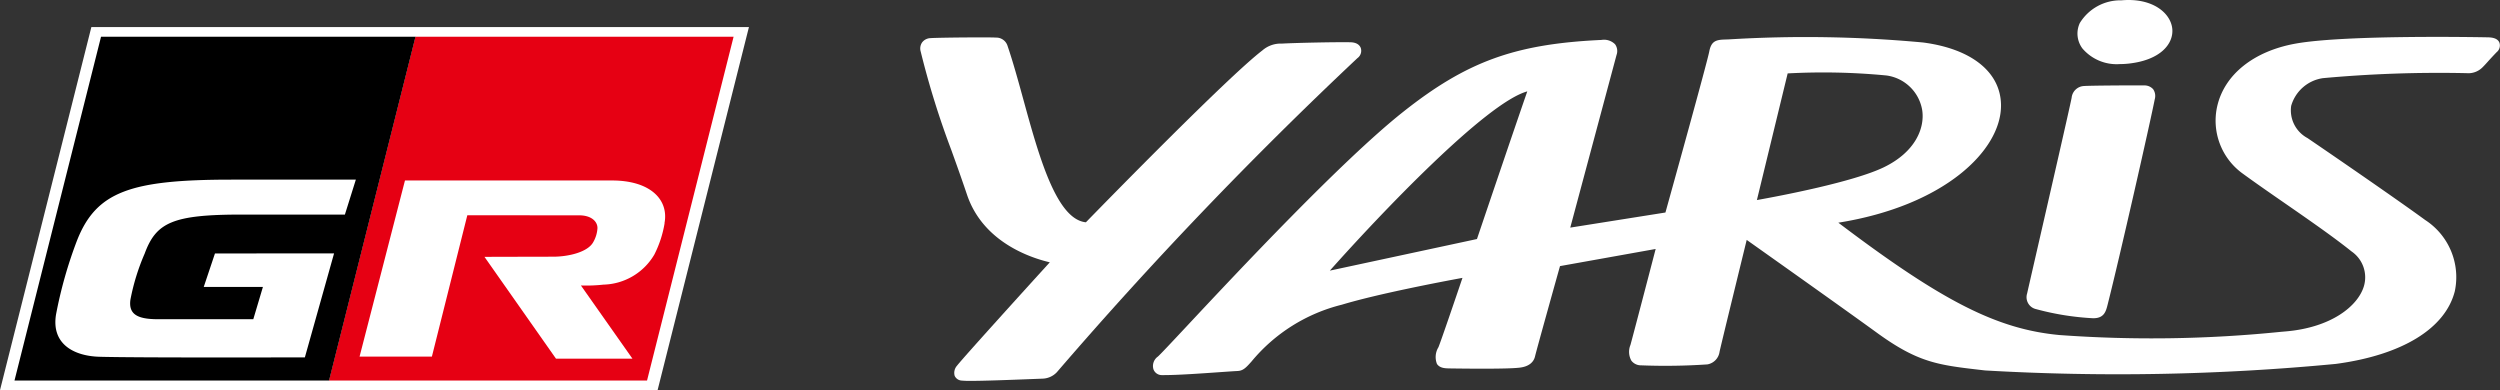
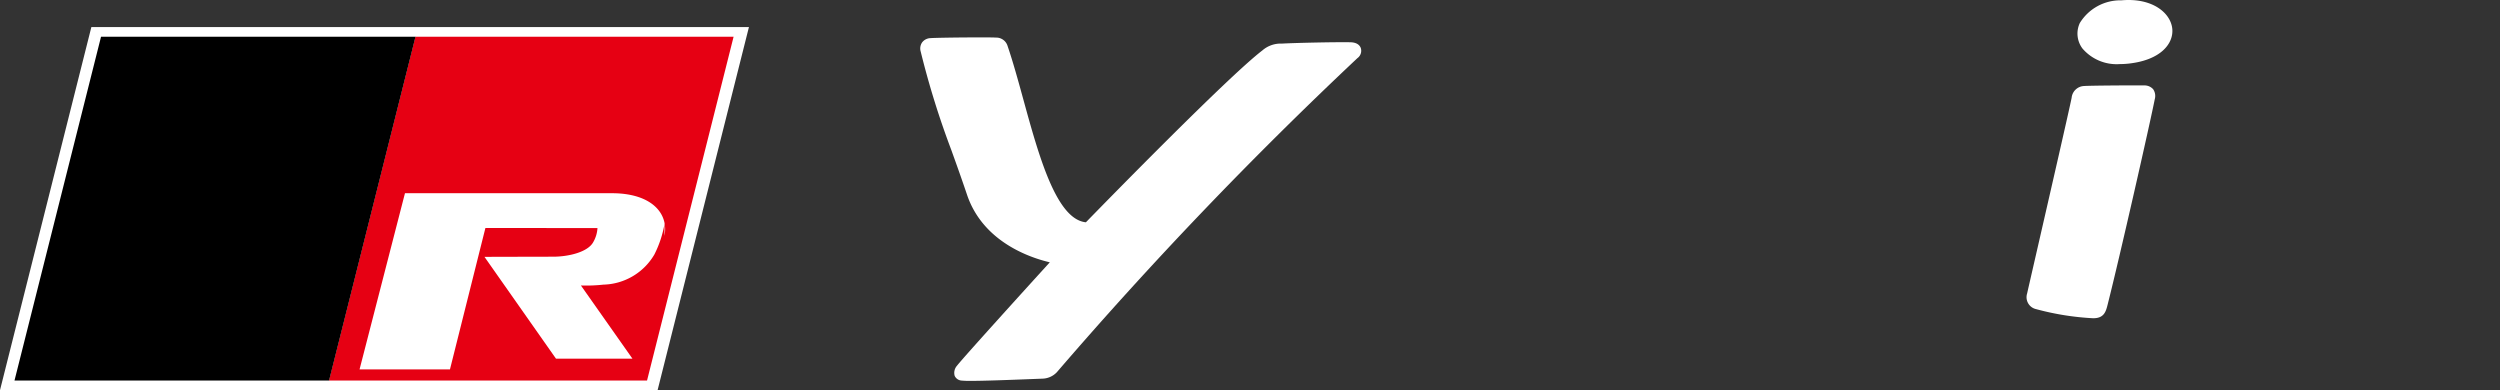
<svg xmlns="http://www.w3.org/2000/svg" width="170" height="26.531">
  <rect width="100%" height="100%" fill="#333333" stroke="none" />
  <g data-name="グループ 11549">
    <g data-name="グループ 11547">
      <g data-name="グループ 11546">
        <g data-name="グループ 11545">
          <path data-name="パス 715" d="M6.213 1.84 0 26.531h44.716L50.928 1.84Z" fill="#fff" />
          <path data-name="パス 716" d="M28.346 2.499h-.1l-5.877 23.375h21.63l5.885-23.375Z" fill="#e60013" />
          <path data-name="パス 717" d="M6.87 2.499.986 25.874h21.391l5.877-23.375Z" />
-           <path data-name="パス 718" d="M45.193 15.178a7.33 7.33 0 0 1-.7 2.136 4.135 4.135 0 0 1-3.459 2.041 10.85 10.85 0 0 1-1.531.058l3.505 4.978h-5.2l-4.864-6.925s4.234-.011 4.676-.011c1.015 0 2.352-.3 2.726-1a2.139 2.139 0 0 0 .282-.946c0-.473-.452-.866-1.23-.866l-7.62-.006-2.41 9.614H24.45l3.088-11.978h14.079c2.632 0 3.869 1.325 3.569 2.9" fill="#fff" />
-           <path data-name="パス 719" d="m22.717 17.229-8.1.007-.763 2.276h4.024l-.654 2.195h-6.483c-1.416 0-2.012-.346-1.871-1.337a14.832 14.832 0 0 1 .969-3.129c.781-2.113 1.9-2.65 6.595-2.65h7.019l.745-2.376h-8.437c-6.873 0-9.22.8-10.534 4.164a29.4 29.4 0 0 0-1.412 4.98c-.352 2.047 1.23 2.845 2.916 2.9 2.324.076 14 .042 14 .042Z" fill="#fff" />
+           <path data-name="パス 718" d="M45.193 15.178a7.33 7.33 0 0 1-.7 2.136 4.135 4.135 0 0 1-3.459 2.041 10.85 10.85 0 0 1-1.531.058l3.505 4.978h-5.2l-4.864-6.925s4.234-.011 4.676-.011c1.015 0 2.352-.3 2.726-1a2.139 2.139 0 0 0 .282-.946l-7.62-.006-2.41 9.614H24.45l3.088-11.978h14.079c2.632 0 3.869 1.325 3.569 2.9" fill="#fff" />
        </g>
      </g>
    </g>
    <g data-name="グループ 11548" fill="#fff">
      <path data-name="パス 720" d="M92.532 3.261c-.052-.139-.211-.375-.7-.387-.913-.022-3.8.04-4.661.091a1.9 1.9 0 0 0-1.336.469c-2.354 1.8-10.892 10.551-11.994 11.682-2.017-.2-3.208-4.541-4.262-8.382-.359-1.306-.7-2.54-1.061-3.6a.8.8 0 0 0-.788-.577c-.378-.033-3.877-.005-4.457.036a.746.746 0 0 0-.565.285.735.735 0 0 0-.1.631 57.964 57.964 0 0 0 2.075 6.674c.335.931.682 1.895 1.075 3.059 1.082 3.208 4.285 4.28 5.628 4.595-1.4 1.538-5.961 6.567-6.3 7.02a.735.735 0 0 0-.168.7.552.552 0 0 0 .48.322 5.518 5.518 0 0 0 .6.021c.882 0 2.515-.059 4.21-.126l.683-.026a1.391 1.391 0 0 0 .977-.44A280.032 280.032 0 0 1 92.303 3.954a.614.614 0 0 0 .229-.693Z" />
-       <path data-name="パス 721" d="M169.96 2.898c-.128-.309-.507-.353-.78-.359-.393-.008-9.663-.189-13.088.428-2.838.512-4.827 2.1-5.321 4.256a4.435 4.435 0 0 0 1.728 4.577c.882.643 1.9 1.349 2.888 2.032 1.626 1.127 3.308 2.292 4.523 3.269a2.133 2.133 0 0 1 .831 2.375c-.409 1.337-2.214 2.8-5.321 3.061l-.314.027a86.844 86.844 0 0 1-15.071.218c-4.233-.4-7.945-2.278-15.028-7.639 7.191-1.148 11.061-4.9 11.062-7.962 0-2.257-1.985-3.862-5.311-4.293a86.165 86.165 0 0 0-13.192-.21l-.314.011c-.6.019-.893.141-1.022.814-.143.742-2.574 9.49-2.98 10.948l-6.472 1.027 3.147-11.741a.783.783 0 0 0-.1-.726 1.056 1.056 0 0 0-.925-.295c-5.879.27-9.161 1.462-13.506 4.908-4.14 3.283-11.273 10.9-14.7 14.564-1.01 1.079-1.808 1.931-1.961 2.061a.784.784 0 0 0-.3.858.6.6 0 0 0 .553.4h.179c.936 0 2.513-.111 3.684-.193.545-.038 1.014-.071 1.312-.086.38-.019.576-.238.932-.634a11.6 11.6 0 0 1 6.155-3.875c2.411-.729 6.687-1.545 8.2-1.824-.42 1.24-1.445 4.252-1.634 4.717a1.275 1.275 0 0 0-.1 1.136c.2.3.58.3.888.305.95.013 3.839.052 4.731-.052.735-.086.975-.46 1.047-.758.132-.549 1.414-5.129 1.7-6.148l6.505-1.165c-.39 1.5-1.531 5.867-1.714 6.526a1.226 1.226 0 0 0 .064 1.072.82.82 0 0 0 .667.315 42.194 42.194 0 0 0 4.5-.064 1.01 1.01 0 0 0 .829-.865c.132-.6 1.444-5.959 1.845-7.6 1.478 1.047 6.686 4.738 8.866 6.322 2.8 2.033 4.159 2.189 7.138 2.531l.2.023a156.325 156.325 0 0 0 23.857-.444c4.5-.6 7.443-2.4 8.09-4.942a4.631 4.631 0 0 0-2.015-4.844c-1.5-1.1-5.238-3.689-8-5.57a2.139 2.139 0 0 1-1.112-2.192 2.64 2.64 0 0 1 2.16-1.884 86.7 86.7 0 0 1 9.762-.339 1.362 1.362 0 0 0 1.06-.368c.134-.131.24-.247.385-.409s.319-.352.6-.645a.589.589 0 0 0 .193-.655ZM90.429 18.403c3.4-3.819 10.614-11.416 13.426-12.189-1.037 2.993-3.048 8.936-3.422 10.04Zm37.822-13.274a2.85 2.85 0 0 1 2.465 2.4c.16 1.173-.447 2.8-2.63 3.853-2.085 1-7.035 1.94-8.617 2.222l2.092-8.612a44.9 44.9 0 0 1 6.694.138Z" />
      <path data-name="パス 722" d="M147.715 1.957c-.106-1.078-1.353-2.122-3.459-1.935a3.238 3.238 0 0 0-2.829 1.545 1.69 1.69 0 0 0 .179 1.73 3.06 3.06 0 0 0 2.556 1.06 5.392 5.392 0 0 0 .576-.031c2.189-.235 3.075-1.36 2.977-2.369Z" />
      <path data-name="パス 723" d="M146.41 6.061a.794.794 0 0 0-.615-.252c-.443-.011-3.66.006-4.075.04a.886.886 0 0 0-.849.8c-.13.672-1.538 6.811-2.38 10.479-.34 1.482-.594 2.589-.647 2.83a.83.83 0 0 0 .617 1.064 18.347 18.347 0 0 0 3.861.618h.028c.736 0 .855-.472.97-.929l.016-.065c.792-3.12 2.892-12.371 3.19-13.908a.8.8 0 0 0-.116-.677Z" />
    </g>
  </g>
</svg>